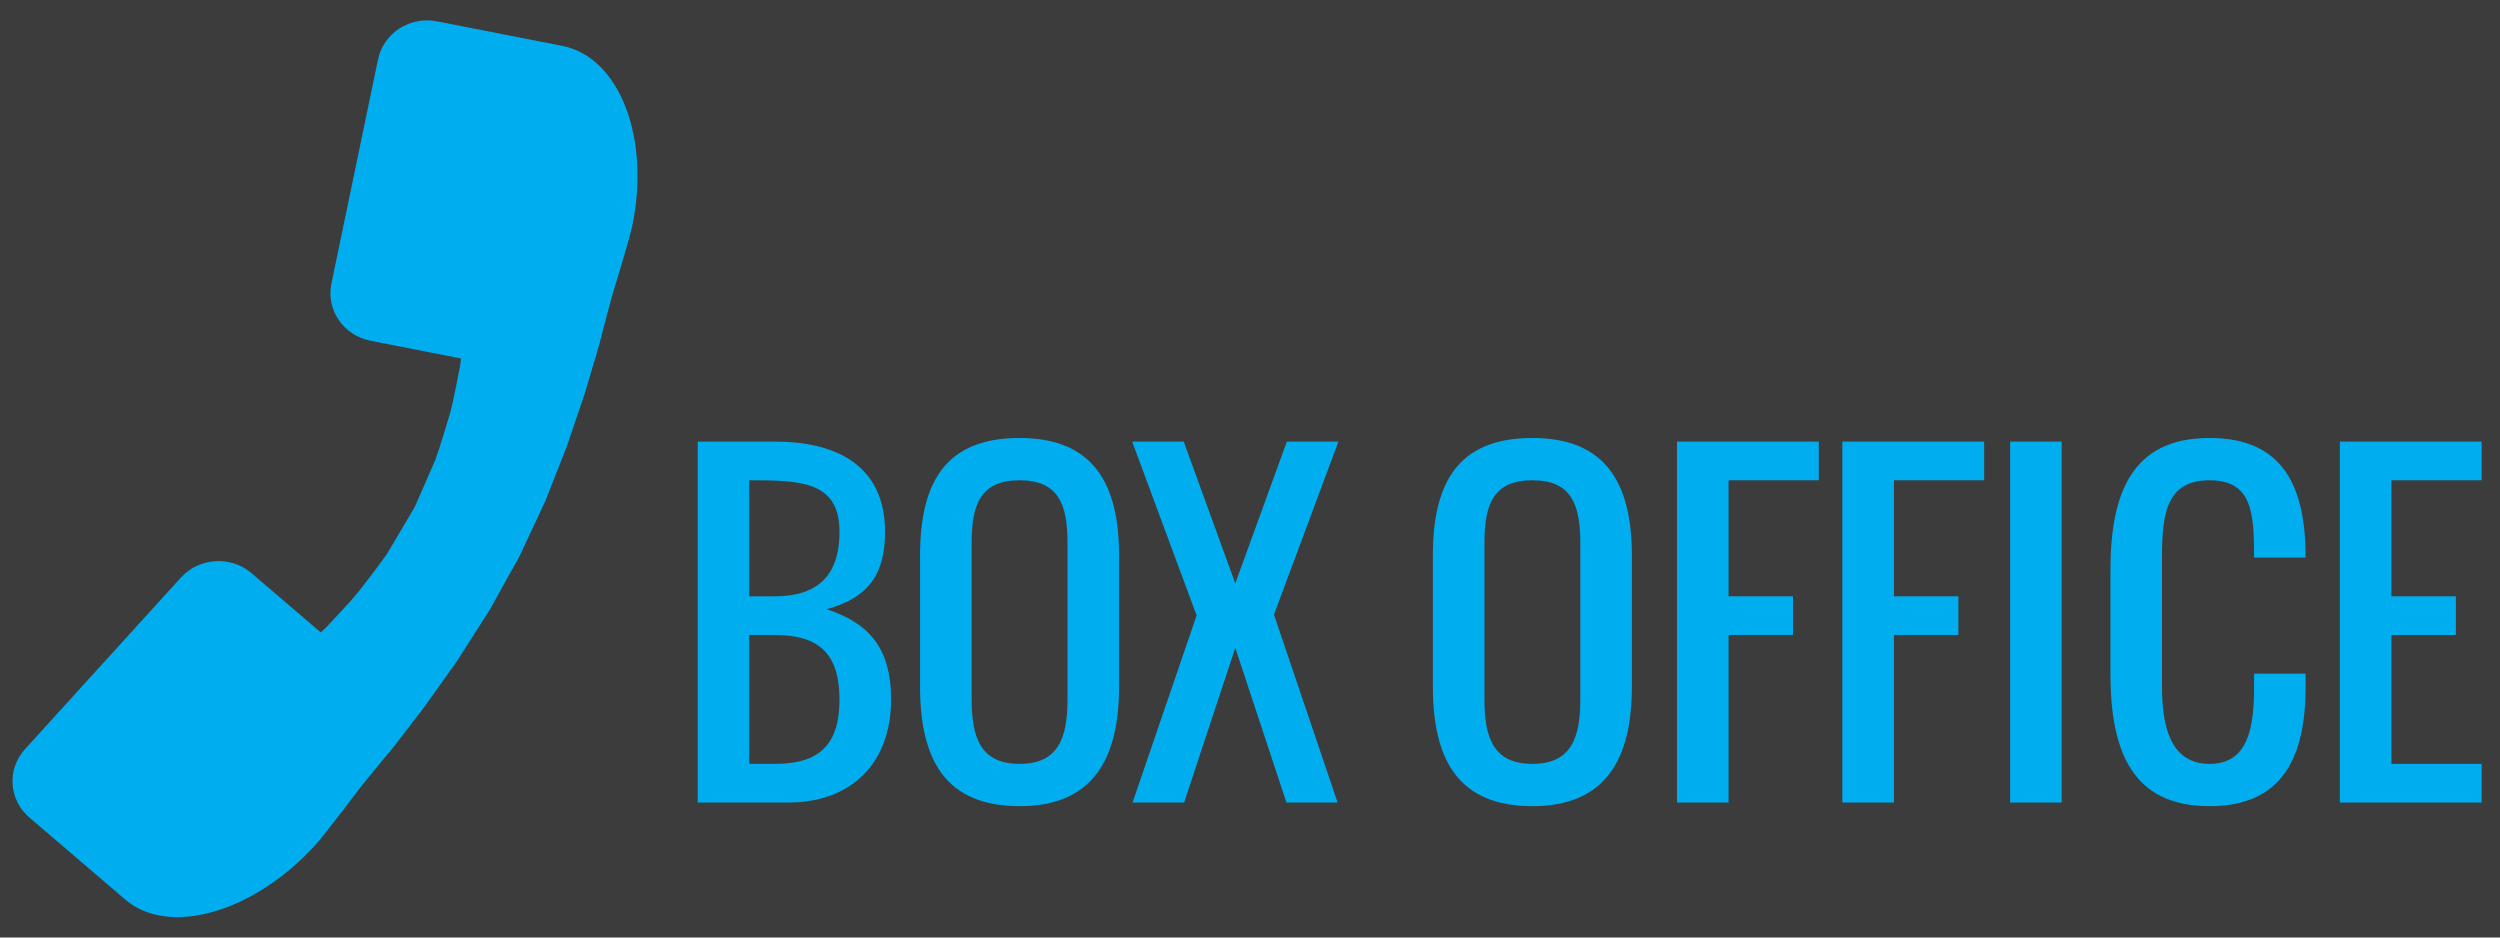
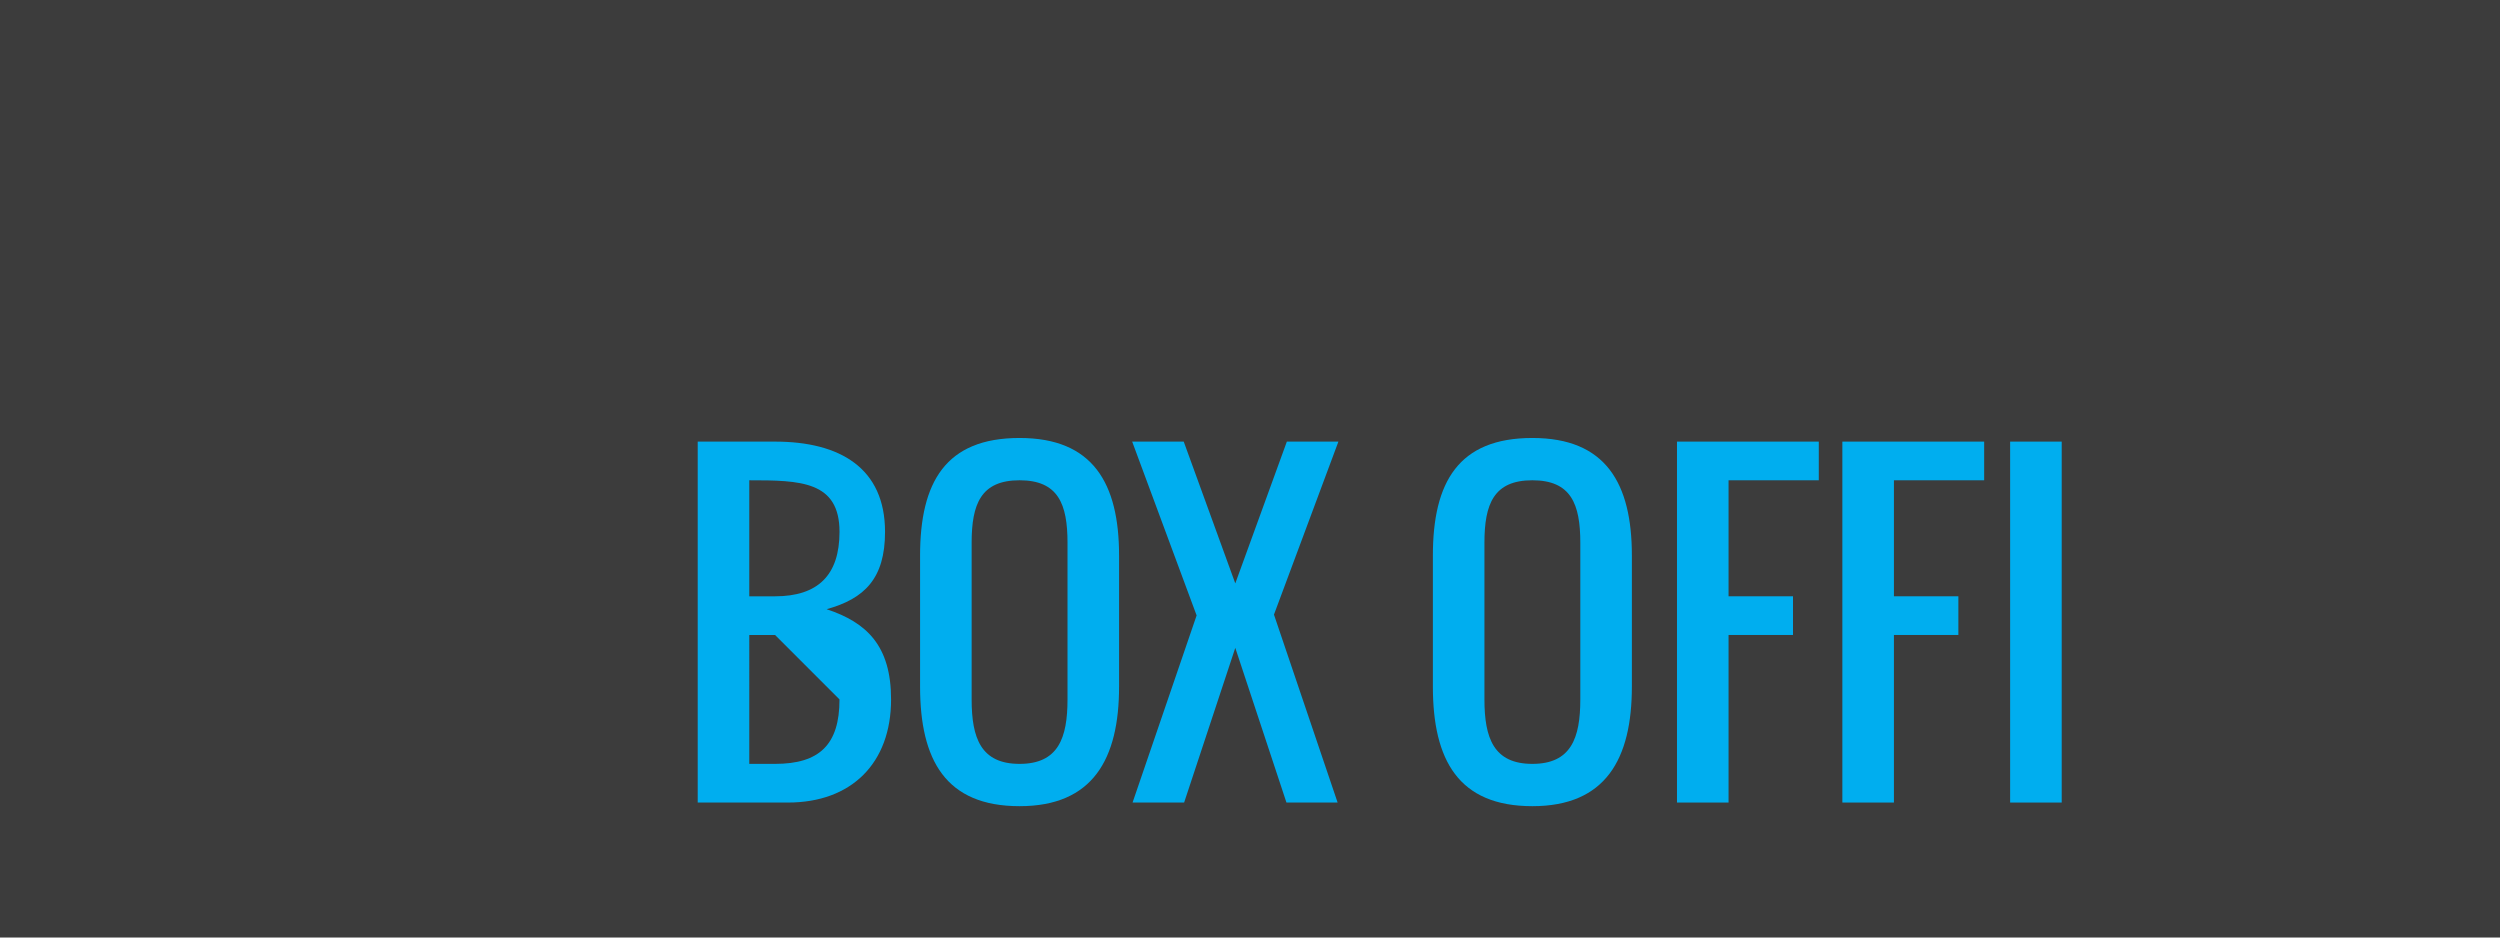
<svg xmlns="http://www.w3.org/2000/svg" version="1.1" id="Layer_1" x="0px" y="0px" width="200px" height="75px" viewBox="0 0 200 75" enable-background="new 0 0 200 75" xml:space="preserve">
  <rect fill="#3C3C3C" width="200" height="75" />
-   <path fill="#00AEEF" d="M43.616,40.107c0.59-1.504,1.177-2.987,1.74-4.419c0.493-1.456,0.97-2.862,1.421-4.198  c0.405-1.354,0.787-2.637,1.137-3.819c0.308-1.197,0.589-2.303,0.858-3.282c0.219-0.932,1.523-4.936,1.809-6.325  c1.468-7.056-1.035-13.498-5.594-14.392L34.961,1.708c-2.168-0.426-4.279,0.936-4.718,3.04l-3.729,17.936  c-0.439,2.103,0.964,4.153,3.131,4.577l7.236,1.418c-0.022,0.186-0.038,0.365-0.069,0.555c-0.233,1.171-0.45,2.426-0.768,3.694  c-0.381,1.244-0.746,2.548-1.206,3.838c-0.546,1.251-1.101,2.519-1.655,3.789c-0.741,1.254-1.482,2.508-2.212,3.738  c-0.781,1.123-1.571,2.098-2.331,3.102c-0.832,0.99-1.746,1.93-2.562,2.812c-0.139,0.137-0.278,0.256-0.416,0.389l-5.536-4.738  c-1.658-1.42-4.186-1.266-5.649,0.344L2.003,59.928c-1.462,1.607-1.306,4.059,0.352,5.477l7.675,6.568  c3.486,2.986,10.289,1.025,15.197-4.371c0.964-1.064,3.467-4.486,4.099-5.219c0.642-0.805,1.379-1.688,2.179-2.646  c0.757-0.986,1.578-2.057,2.447-3.188c0.827-1.16,1.699-2.381,2.596-3.646c0.864-1.354,1.761-2.754,2.667-4.17  c0.36-0.656,0.724-1.318,1.091-1.982c0.404-0.725,0.812-1.447,1.217-2.17C42.226,43.078,42.925,41.58,43.616,40.107z" />
  <g>
-     <path fill="#00AEEF" d="M63.036,64.204h-7.219V35.329h6.188c5.205,0,8.798,2.127,8.798,7.219c0,3.754-1.66,5.35-4.673,6.188   c3.207,1.063,5.156,2.916,5.156,7.219C71.286,61.046,68.127,64.204,63.036,64.204z M67.161,42.548c0-4.077-3.158-4.125-7.219-4.125   v9.282h2.062C65.42,47.704,67.161,46.028,67.161,42.548z M62.004,50.798h-2.062V61.11h2.062c3.561,0,5.156-1.547,5.156-5.156   S65.565,50.798,62.004,50.798z" />
+     <path fill="#00AEEF" d="M63.036,64.204h-7.219V35.329h6.188c5.205,0,8.798,2.127,8.798,7.219c0,3.754-1.66,5.35-4.673,6.188   c3.207,1.063,5.156,2.916,5.156,7.219C71.286,61.046,68.127,64.204,63.036,64.204z M67.161,42.548c0-4.077-3.158-4.125-7.219-4.125   v9.282h2.062C65.42,47.704,67.161,46.028,67.161,42.548z M62.004,50.798h-2.062V61.11h2.062c3.561,0,5.156-1.547,5.156-5.156   z" />
    <path fill="#00AEEF" d="M89.526,44.449v10.474c0,5.801-2.095,9.571-7.96,9.571c-5.914,0-7.96-3.69-7.96-9.571V44.449   c0-5.882,2.046-9.411,7.96-9.411C87.431,35.039,89.526,38.648,89.526,44.449z M77.731,43.418v12.536   c0,3.094,0.741,5.156,3.835,5.156s3.835-2.062,3.835-5.156V43.418c0-3.094-0.741-4.996-3.835-4.996S77.731,40.324,77.731,43.418z" />
    <path fill="#00AEEF" d="M94.73,64.204h-4.125l5.124-14.97l-5.156-13.906h4.125l4.125,11.344l4.125-11.344h4.125l-5.156,13.841   l5.092,15.034h-4.093l-4.093-12.375L94.73,64.204z" />
    <path fill="#00AEEF" d="M130.55,44.449v10.474c0,5.801-2.095,9.571-7.96,9.571c-5.913,0-7.96-3.69-7.96-9.571V44.449   c0-5.882,2.047-9.411,7.96-9.411C128.455,35.039,130.55,38.648,130.55,44.449z M118.755,43.418v12.536   c0,3.094,0.741,5.156,3.835,5.156s3.835-2.062,3.835-5.156V43.418c0-3.094-0.741-4.996-3.835-4.996S118.755,40.324,118.755,43.418z   " />
    <path fill="#00AEEF" d="M138.284,38.422v9.282h5.156v3.094h-5.156v13.406h-4.125V35.329h11.344v3.094H138.284z" />
    <path fill="#00AEEF" d="M151.514,38.422v9.282h5.156v3.094h-5.156v13.406h-4.125V35.329h11.344v3.094H151.514z" />
    <path fill="#00AEEF" d="M164.936,35.329v28.875h-4.125V35.329H164.936z" />
-     <path fill="#00AEEF" d="M176.763,64.494c-6.204,0-7.928-4.415-7.928-10.619v-8.233c0-6.204,1.724-10.603,7.928-10.603   c5.817,0,7.687,3.771,7.687,9.572h-4.125c0-3.513-0.113-6.188-3.562-6.188s-3.803,2.675-3.803,6.188v10.312   c0,3.158,0.661,6.188,3.803,6.188c3.158,0,3.562-3.029,3.562-6.188v-1.031h4.125v1.031   C184.449,60.659,182.547,64.494,176.763,64.494z" />
-     <path fill="#00AEEF" d="M191.312,50.798V61.11h7.219v3.094h-11.344V35.329h11.344v3.094h-7.219v9.282h5.156v3.094H191.312z" />
  </g>
</svg>